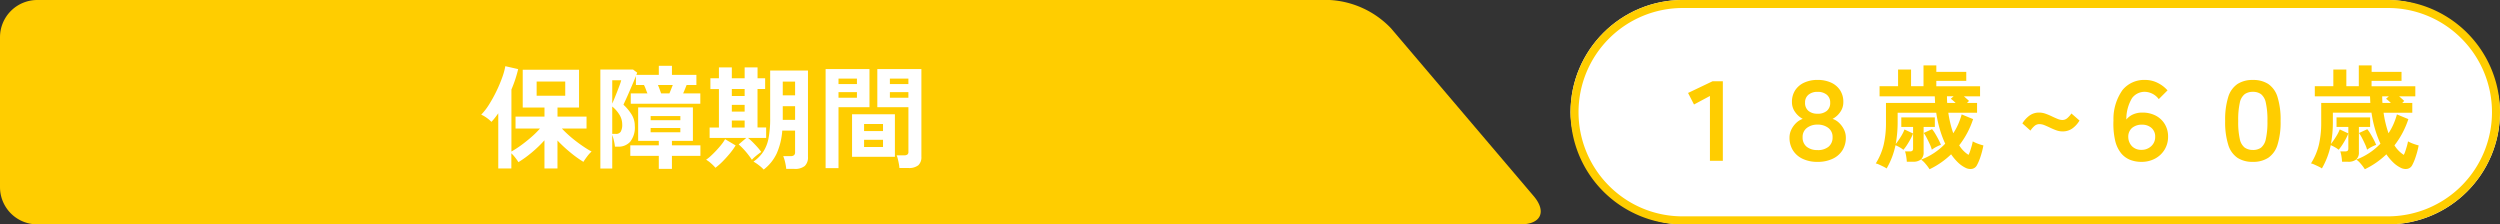
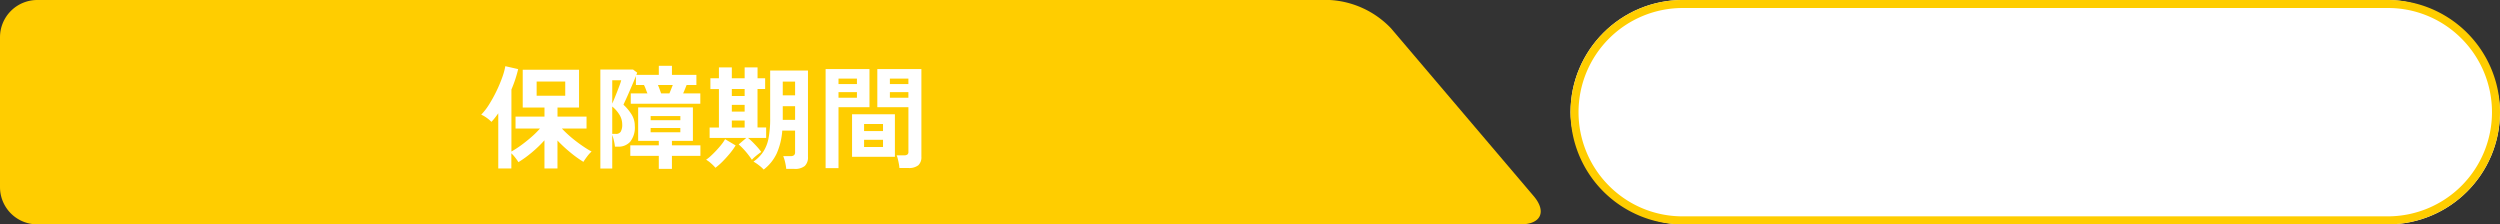
<svg xmlns="http://www.w3.org/2000/svg" width="312" height="28" viewBox="0 0 312 28">
  <rect x="0" y="0" width="312" height="28" fill="#333333" stroke="none" />
  <g transform="translate(-31 -4108)">
    <rect width="116" height="28" rx="14" transform="translate(227 4108)" fill="#fff" />
    <path d="M14,1A13,13,0,0,0,4.808,23.192,12.915,12.915,0,0,0,14,27h88a13,13,0,0,0,9.192-22.192A12.915,12.915,0,0,0,102,1H14m0-1h88a14,14,0,0,1,0,28H14A14,14,0,0,1,14,0Z" transform="translate(227 4108)" fill="#ffcd00" />
-     <path d="M-40.6.07V-8.022l-1.988,1.064L-43.33-8.4l3.052-1.456h1.288V.07ZM-27.174.2A4.218,4.218,0,0,1-29.05-.189a2.854,2.854,0,0,1-1.2-1.064,2.932,2.932,0,0,1-.42-1.575,2.262,2.262,0,0,1,.224-.987,2.858,2.858,0,0,1,.6-.833,2.235,2.235,0,0,1,.826-.518,2.7,2.7,0,0,1-.931-.826,2.07,2.07,0,0,1-.413-1.26,2.628,2.628,0,0,1,.413-1.5,2.66,2.66,0,0,1,1.134-.945,3.922,3.922,0,0,1,1.645-.329,3.994,3.994,0,0,1,1.673.329,2.66,2.66,0,0,1,1.134.945,2.628,2.628,0,0,1,.413,1.5,2.094,2.094,0,0,1-.406,1.26,2.6,2.6,0,0,1-.938.826,2.153,2.153,0,0,1,.833.518,2.923,2.923,0,0,1,.6.833,2.262,2.262,0,0,1,.224.987,2.932,2.932,0,0,1-.42,1.575A2.846,2.846,0,0,1-25.277-.189,4.3,4.3,0,0,1-27.174.2Zm0-1.47a2.072,2.072,0,0,0,1.379-.42,1.472,1.472,0,0,0,.5-1.19,1.379,1.379,0,0,0-.532-1.155,2.126,2.126,0,0,0-1.344-.413,2.1,2.1,0,0,0-1.33.413,1.379,1.379,0,0,0-.532,1.155,1.463,1.463,0,0,0,.5,1.19A2.055,2.055,0,0,0-27.174-1.274Zm0-4.536a1.739,1.739,0,0,0,1.162-.357,1.276,1.276,0,0,0,.42-1.029,1.217,1.217,0,0,0-.427-.987,1.744,1.744,0,0,0-1.155-.357,1.7,1.7,0,0,0-1.127.357,1.217,1.217,0,0,0-.427.987,1.276,1.276,0,0,0,.42,1.029A1.693,1.693,0,0,0-27.174-5.81Zm13.986,6.93a5.689,5.689,0,0,0-.5-.672,2.812,2.812,0,0,0-.56-.532,8.211,8.211,0,0,0,1.638-.84,8.138,8.138,0,0,0,1.372-1.148,12.818,12.818,0,0,1-.679-1.82,14.815,14.815,0,0,1-.441-2.044h-4.816v1.148q0,.756-.063,1.435t-.175,1.323a9.49,9.49,0,0,0,.637-.917,4.948,4.948,0,0,0,.455-.9l1.064.5a4.529,4.529,0,0,1-.308.686q-.21.392-.448.756a5.31,5.31,0,0,1-.448.6,2.664,2.664,0,0,0-.462-.315,4.414,4.414,0,0,0-.518-.259,10.132,10.132,0,0,1-.441,1.5,10.065,10.065,0,0,1-.665,1.4,3.362,3.362,0,0,0-.406-.231q-.266-.133-.532-.252a1.984,1.984,0,0,0-.42-.147,7.756,7.756,0,0,0,.987-2.331,12.113,12.113,0,0,0,.287-2.779V-7.154H-12.5q-.014-.2-.021-.406t-.021-.42h-6.888V-9.24h2.31v-2.086H-15.5V-9.24h1.554v-2.6h1.6v.812H-8.61v1.12h-3.738v.672h5.46v1.26H-8.9q.154.14.315.28t.315.294l-.252.252h1.26v1.218H-10.85a13.745,13.745,0,0,0,.616,2.562,7.322,7.322,0,0,0,.623-1.141,8.9,8.9,0,0,0,.427-1.211l1.428.588a10.938,10.938,0,0,1-.728,1.715A10.852,10.852,0,0,1-9.492-1.862,3.734,3.734,0,0,0-8.33-.672a2.545,2.545,0,0,0,.189-.441q.1-.3.2-.644a5.515,5.515,0,0,0,.14-.6,4.254,4.254,0,0,0,.651.294,4.967,4.967,0,0,0,.679.21A10.565,10.565,0,0,1-6.853-.385,6.223,6.223,0,0,1-7.294.644a.863.863,0,0,1-.581.427A1.3,1.3,0,0,1-8.68.952,3.655,3.655,0,0,1-9.639.28,6.542,6.542,0,0,1-10.5-.742,10.955,10.955,0,0,1-11.739.273,10.176,10.176,0,0,1-13.188,1.12ZM-16.03.182a6.323,6.323,0,0,0-.077-.672,3.33,3.33,0,0,0-.147-.616h.6a.46.46,0,0,0,.322-.084.41.41,0,0,0,.084-.294V-4.158h-1.47v-1.19h4.186v1.19h-1.4v3.15a1.155,1.155,0,0,1-.322.9A1.534,1.534,0,0,1-15.3.182Zm3.122-1.5A4.088,4.088,0,0,0-13.16-2q-.182-.4-.385-.791a4.51,4.51,0,0,0-.371-.616l1.036-.476a4.092,4.092,0,0,1,.4.574q.217.364.413.742a5.823,5.823,0,0,1,.294.644,3.6,3.6,0,0,0-.56.245A3.953,3.953,0,0,0-12.908-1.316Zm1.918-5.838h1.05q-.154-.154-.308-.287a3.7,3.7,0,0,0-.294-.231l.35-.308h-.826q0,.21.007.42T-10.99-7.154ZM-.6-3.7l-1.008-.9a3.4,3.4,0,0,1,.875-.966A2.013,2.013,0,0,1,.5-5.95a2.34,2.34,0,0,1,.777.14,7.557,7.557,0,0,1,.777.322q.378.182.721.322a1.641,1.641,0,0,0,.609.14.932.932,0,0,0,.63-.245,3.1,3.1,0,0,0,.5-.567l1.008.882a3.253,3.253,0,0,1-.875.973A2.061,2.061,0,0,1,3.4-3.6a2.259,2.259,0,0,1-.777-.14q-.385-.14-.749-.315t-.707-.315a1.724,1.724,0,0,0-.651-.14.932.932,0,0,0-.63.245A2.731,2.731,0,0,0-.6-3.7ZM13.244.2a3.81,3.81,0,0,1-1.421-.259A2.8,2.8,0,0,1,10.689-.91,3.957,3.957,0,0,1,9.961-2.5a9.439,9.439,0,0,1-.2-2.471A6.229,6.229,0,0,1,10.9-8.778a3.487,3.487,0,0,1,2.821-1.246,3.442,3.442,0,0,1,1.547.364,3.972,3.972,0,0,1,1.239.938L15.414-7.63a2.241,2.241,0,0,0-1.694-.91,1.944,1.944,0,0,0-1.645.791,5.065,5.065,0,0,0-.707,2.667,2.2,2.2,0,0,1,.833-.637,2.739,2.739,0,0,1,1.141-.231,3.561,3.561,0,0,1,1.7.385A2.847,2.847,0,0,1,16.17-4.5a2.956,2.956,0,0,1,.406,1.547,3.064,3.064,0,0,1-.434,1.624A3.069,3.069,0,0,1,14.959-.21,3.541,3.541,0,0,1,13.244.2Zm0-1.5a1.725,1.725,0,0,0,1.232-.462,1.514,1.514,0,0,0,.49-1.148A1.4,1.4,0,0,0,14.5-4.039a1.721,1.721,0,0,0-1.155-.4,1.87,1.87,0,0,0-1.267.406,1.437,1.437,0,0,0-.469,1.148,1.675,1.675,0,0,0,.483,1.155A1.59,1.59,0,0,0,13.244-1.3ZM27.16.2a3.431,3.431,0,0,1-1.918-.5,3.031,3.031,0,0,1-1.155-1.624A9.362,9.362,0,0,1,23.7-4.9a9.473,9.473,0,0,1,.385-3A3.031,3.031,0,0,1,25.242-9.52a3.431,3.431,0,0,1,1.918-.5,3.431,3.431,0,0,1,1.918.5A3.031,3.031,0,0,1,30.233-7.9a9.473,9.473,0,0,1,.385,3,9.362,9.362,0,0,1-.385,2.968A3.031,3.031,0,0,1,29.078-.308,3.431,3.431,0,0,1,27.16.2Zm0-1.484a1.7,1.7,0,0,0,1.015-.287,1.841,1.841,0,0,0,.6-1.071,9.536,9.536,0,0,0,.2-2.254,9.694,9.694,0,0,0-.2-2.282,1.841,1.841,0,0,0-.6-1.071A1.7,1.7,0,0,0,27.16-8.54a1.735,1.735,0,0,0-1.015.287,1.8,1.8,0,0,0-.616,1.071,9.694,9.694,0,0,0-.2,2.282,9.536,9.536,0,0,0,.2,2.254,1.8,1.8,0,0,0,.616,1.071A1.735,1.735,0,0,0,27.16-1.288ZM41.132,1.12a5.689,5.689,0,0,0-.5-.672,2.812,2.812,0,0,0-.56-.532,8.211,8.211,0,0,0,1.638-.84,8.138,8.138,0,0,0,1.372-1.148,12.819,12.819,0,0,1-.679-1.82,14.815,14.815,0,0,1-.441-2.044H37.142v1.148q0,.756-.063,1.435T36.9-2.03a9.491,9.491,0,0,0,.637-.917A4.948,4.948,0,0,0,38-3.85l1.064.5a4.529,4.529,0,0,1-.308.686q-.21.392-.448.756a5.31,5.31,0,0,1-.448.6,2.664,2.664,0,0,0-.462-.315,4.414,4.414,0,0,0-.518-.259,10.132,10.132,0,0,1-.441,1.5,10.065,10.065,0,0,1-.665,1.4,3.362,3.362,0,0,0-.406-.231Q35.1.658,34.832.539a1.984,1.984,0,0,0-.42-.147A7.756,7.756,0,0,0,35.4-1.939a12.113,12.113,0,0,0,.287-2.779V-7.154h6.132q-.014-.2-.021-.406t-.021-.42H34.888V-9.24H37.2v-2.086h1.624V-9.24h1.554v-2.6h1.6v.812H45.71v1.12H41.972v.672h5.46v1.26H45.416q.154.14.315.28t.315.294l-.252.252h1.26v1.218H43.47a13.745,13.745,0,0,0,.616,2.562,7.321,7.321,0,0,0,.623-1.141,8.9,8.9,0,0,0,.427-1.211l1.428.588a10.938,10.938,0,0,1-.728,1.715,10.852,10.852,0,0,1-1.008,1.561A3.734,3.734,0,0,0,45.99-.672a2.545,2.545,0,0,0,.189-.441q.1-.3.2-.644a5.514,5.514,0,0,0,.14-.6,4.254,4.254,0,0,0,.651.294,4.967,4.967,0,0,0,.679.21,10.565,10.565,0,0,1-.385,1.463A6.223,6.223,0,0,1,47.026.644a.863.863,0,0,1-.581.427A1.3,1.3,0,0,1,45.64.952,3.655,3.655,0,0,1,44.681.28,6.542,6.542,0,0,1,43.82-.742,10.956,10.956,0,0,1,42.581.273,10.176,10.176,0,0,1,41.132,1.12ZM38.29.182a6.324,6.324,0,0,0-.077-.672,3.33,3.33,0,0,0-.147-.616h.6a.46.46,0,0,0,.322-.084.41.41,0,0,0,.084-.294V-4.158H37.6v-1.19H41.79v1.19h-1.4v3.15a1.155,1.155,0,0,1-.322.9,1.534,1.534,0,0,1-1.05.294Zm3.122-1.5A4.087,4.087,0,0,0,41.16-2q-.182-.4-.385-.791A4.51,4.51,0,0,0,40.4-3.4l1.036-.476a4.092,4.092,0,0,1,.4.574q.217.364.413.742a5.824,5.824,0,0,1,.294.644,3.6,3.6,0,0,0-.56.245A3.953,3.953,0,0,0,41.412-1.316ZM43.33-7.154h1.05q-.154-.154-.308-.287a3.7,3.7,0,0,0-.294-.231l.35-.308H43.3q0,.21.007.42T43.33-7.154Z" transform="translate(285 4128)" fill="#ffcd00" />
    <g transform="translate(31 4108)">
      <g transform="translate(0 0)">
        <path d="M191.4,24.468c1.652,1.943.917,3.532-1.633,3.532H4.637A4.65,4.65,0,0,1,0,23.364V4.637A4.651,4.651,0,0,1,4.637,0H165.959a11.433,11.433,0,0,1,7.64,3.533Z" fill="#ffcd00" />
      </g>
    </g>
    <path d="M-25.816,1.022V-5.866q-.21.308-.42.574t-.434.5a3.972,3.972,0,0,0-.588-.5,3.848,3.848,0,0,0-.686-.4,7.291,7.291,0,0,0,.98-1.267,16.968,16.968,0,0,0,.917-1.659,17.056,17.056,0,0,0,.721-1.708,8.529,8.529,0,0,0,.392-1.414l1.6.364q-.14.6-.35,1.246t-.49,1.3v7.742A13,13,0,0,0-23-1.848q.658-.476,1.3-1.036a10.9,10.9,0,0,0,1.092-1.078H-23.66V-5.446h3.612V-6.58h-2.716V-11.3h7.028V-6.58h-2.688v1.134H-14.8v1.484h-3.08q.364.392.84.819t.994.819q.518.392,1.008.714a10,10,0,0,0,.868.518,4.386,4.386,0,0,0-.553.616Q-15.008-.1-15.19.2A13.753,13.753,0,0,1-16.828-.98a17.431,17.431,0,0,1-1.6-1.484V1.022h-1.624V-2.492A15,15,0,0,1-21.637-.966,13.938,13.938,0,0,1-23.3.238a6.267,6.267,0,0,0-.4-.567,4.713,4.713,0,0,0-.483-.539v1.89Zm4.788-9.072h3.57V-9.828h-3.57Zm7.952,9.086V-11.326H-9l.518.392a.993.993,0,0,1-.042.126q-.028.07-.056.154h2.8v-1.134h1.638v1.134h3.052v1.26H-2.31l-.21.525q-.126.315-.224.525H-.6v1.288h-8.68V-8.344H-7.2q-.1-.238-.21-.539a4.241,4.241,0,0,0-.224-.511H-8.638v-1.12q-.154.406-.385.938t-.462,1.071q-.231.539-.427.959t-.28.616A5.873,5.873,0,0,1-9.17-5.7a2.643,2.643,0,0,1,.392,1.4A2.858,2.858,0,0,1-9.352-2.31a1.936,1.936,0,0,1-1.484.616h-.42a5.363,5.363,0,0,0-.126-.742,6.427,6.427,0,0,0-.21-.728v4.2Zm7.294.042V-.546H-9.338V-1.862h3.556v-.56H-8.358V-6.594h6.832v4.172H-4.144v.56H-.588V-.546H-4.144V1.078Zm-5.81-4.368h.462a.664.664,0,0,0,.6-.28,1.762,1.762,0,0,0,.182-.924,2.263,2.263,0,0,0-.329-1.162,4.053,4.053,0,0,0-.917-1.05Zm4.788-.2h3.71v-.532H-6.8ZM-6.8-5h3.71v-.518H-6.8ZM-11.592-7.07q.126-.28.294-.693t.343-.861q.175-.448.308-.812a5.125,5.125,0,0,0,.175-.546h-1.12Zm6.1-1.274h1.036q.084-.2.21-.518t.21-.532H-5.894q.1.21.21.518T-5.488-8.344Zm12.8,9.506A4.251,4.251,0,0,0,6.727.637,5.871,5.871,0,0,0,6.034.168,4.671,4.671,0,0,0,7.252-1.057a4.72,4.72,0,0,0,.665-1.708,12.916,12.916,0,0,0,.2-2.485V-11.2h4.718V-.42a1.464,1.464,0,0,1-.4,1.134,1.916,1.916,0,0,1-1.309.364H10.122a5.833,5.833,0,0,0-.14-.833,4.276,4.276,0,0,0-.238-.763h.924A.627.627,0,0,0,11.1-.637a.469.469,0,0,0,.126-.357V-3.7h-1.6A8.5,8.5,0,0,1,8.925-.833,5.455,5.455,0,0,1,7.308,1.162ZM5.838-.056q-.2-.308-.483-.672T4.76-1.421a6.812,6.812,0,0,0-.574-.553l.952-.812H.56v-1.3H1.722v-4.8H.658v-1.344H1.722v-1.358h1.61v1.358h1.6v-1.358h1.61v1.358H7.49V-8.89H6.538v4.8H7.616v1.3H5.348a6.779,6.779,0,0,1,.581.525q.315.315.609.644A5.393,5.393,0,0,1,7-1.036q-.126.084-.357.259t-.455.371A3.068,3.068,0,0,0,5.838-.056ZM1.288.938A5.4,5.4,0,0,0,.721.371a3.611,3.611,0,0,0-.6-.441A4.53,4.53,0,0,0,.693-.525q.329-.3.679-.672t.651-.749a4.89,4.89,0,0,0,.469-.686l1.316.784A8.935,8.935,0,0,1,3.052-.805Q2.6-.266,2.135.2A8.193,8.193,0,0,1,1.288.938Zm8.4-5.978h1.54V-6.748H9.688Zm0-3.066h1.54V-9.814H9.688ZM3.332-4.088h1.6v-.868h-1.6Zm0-3.934h1.6V-8.89h-1.6Zm0,1.946h1.6v-.84h-1.6ZM24.248.966a4.436,4.436,0,0,0-.07-.525q-.056-.3-.126-.588A2.627,2.627,0,0,0,23.9-.616h.938a.666.666,0,0,0,.406-.1.4.4,0,0,0,.126-.336V-6.622H21.49v-4.76h5.5V-.448A1.364,1.364,0,0,1,26.607.623a1.862,1.862,0,0,1-1.253.343ZM15.036.98V-11.382H20.51v4.76H16.646V.98Zm3.3-1.414V-5.74h5.348V-.434Zm1.5-1.218H22.2v-.9H19.838Zm0-1.988H22.2v-.882H19.838ZM23.058-7.8h2.31v-.7h-2.31Zm-6.412,0h2.3v-.7h-2.3Zm6.412-1.708h2.31v-.686h-2.31Zm-6.412,0h2.3v-.686h-2.3Z" transform="translate(119 4128)" fill="#fff" />
  </g>
</svg>